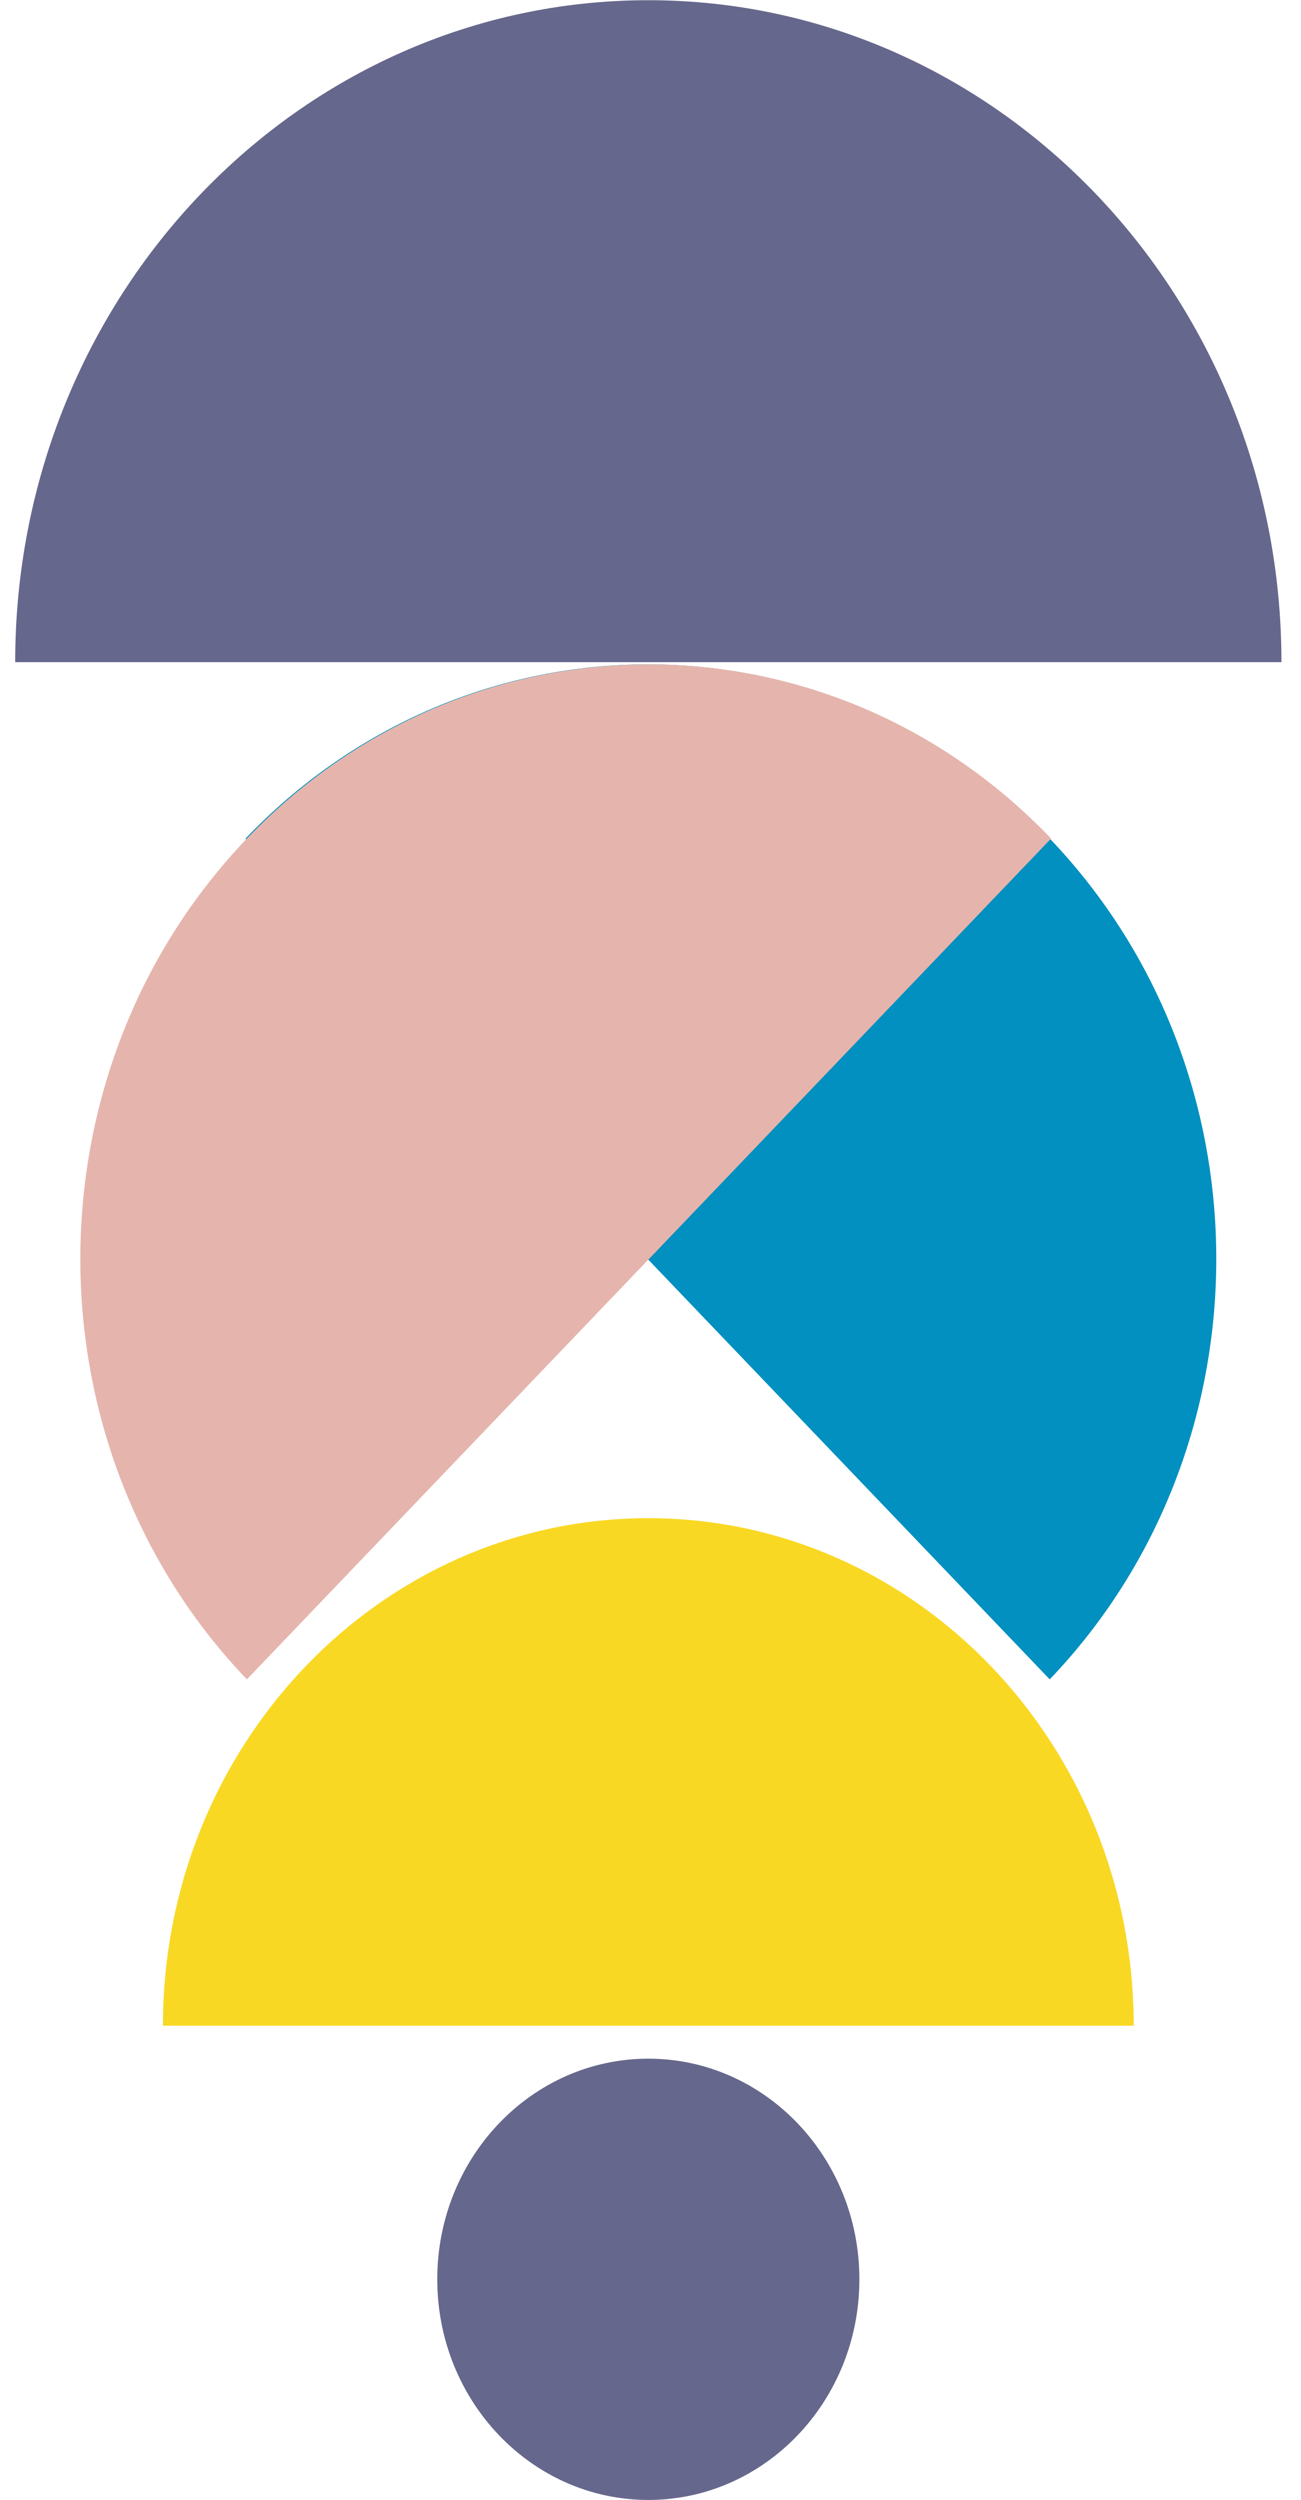
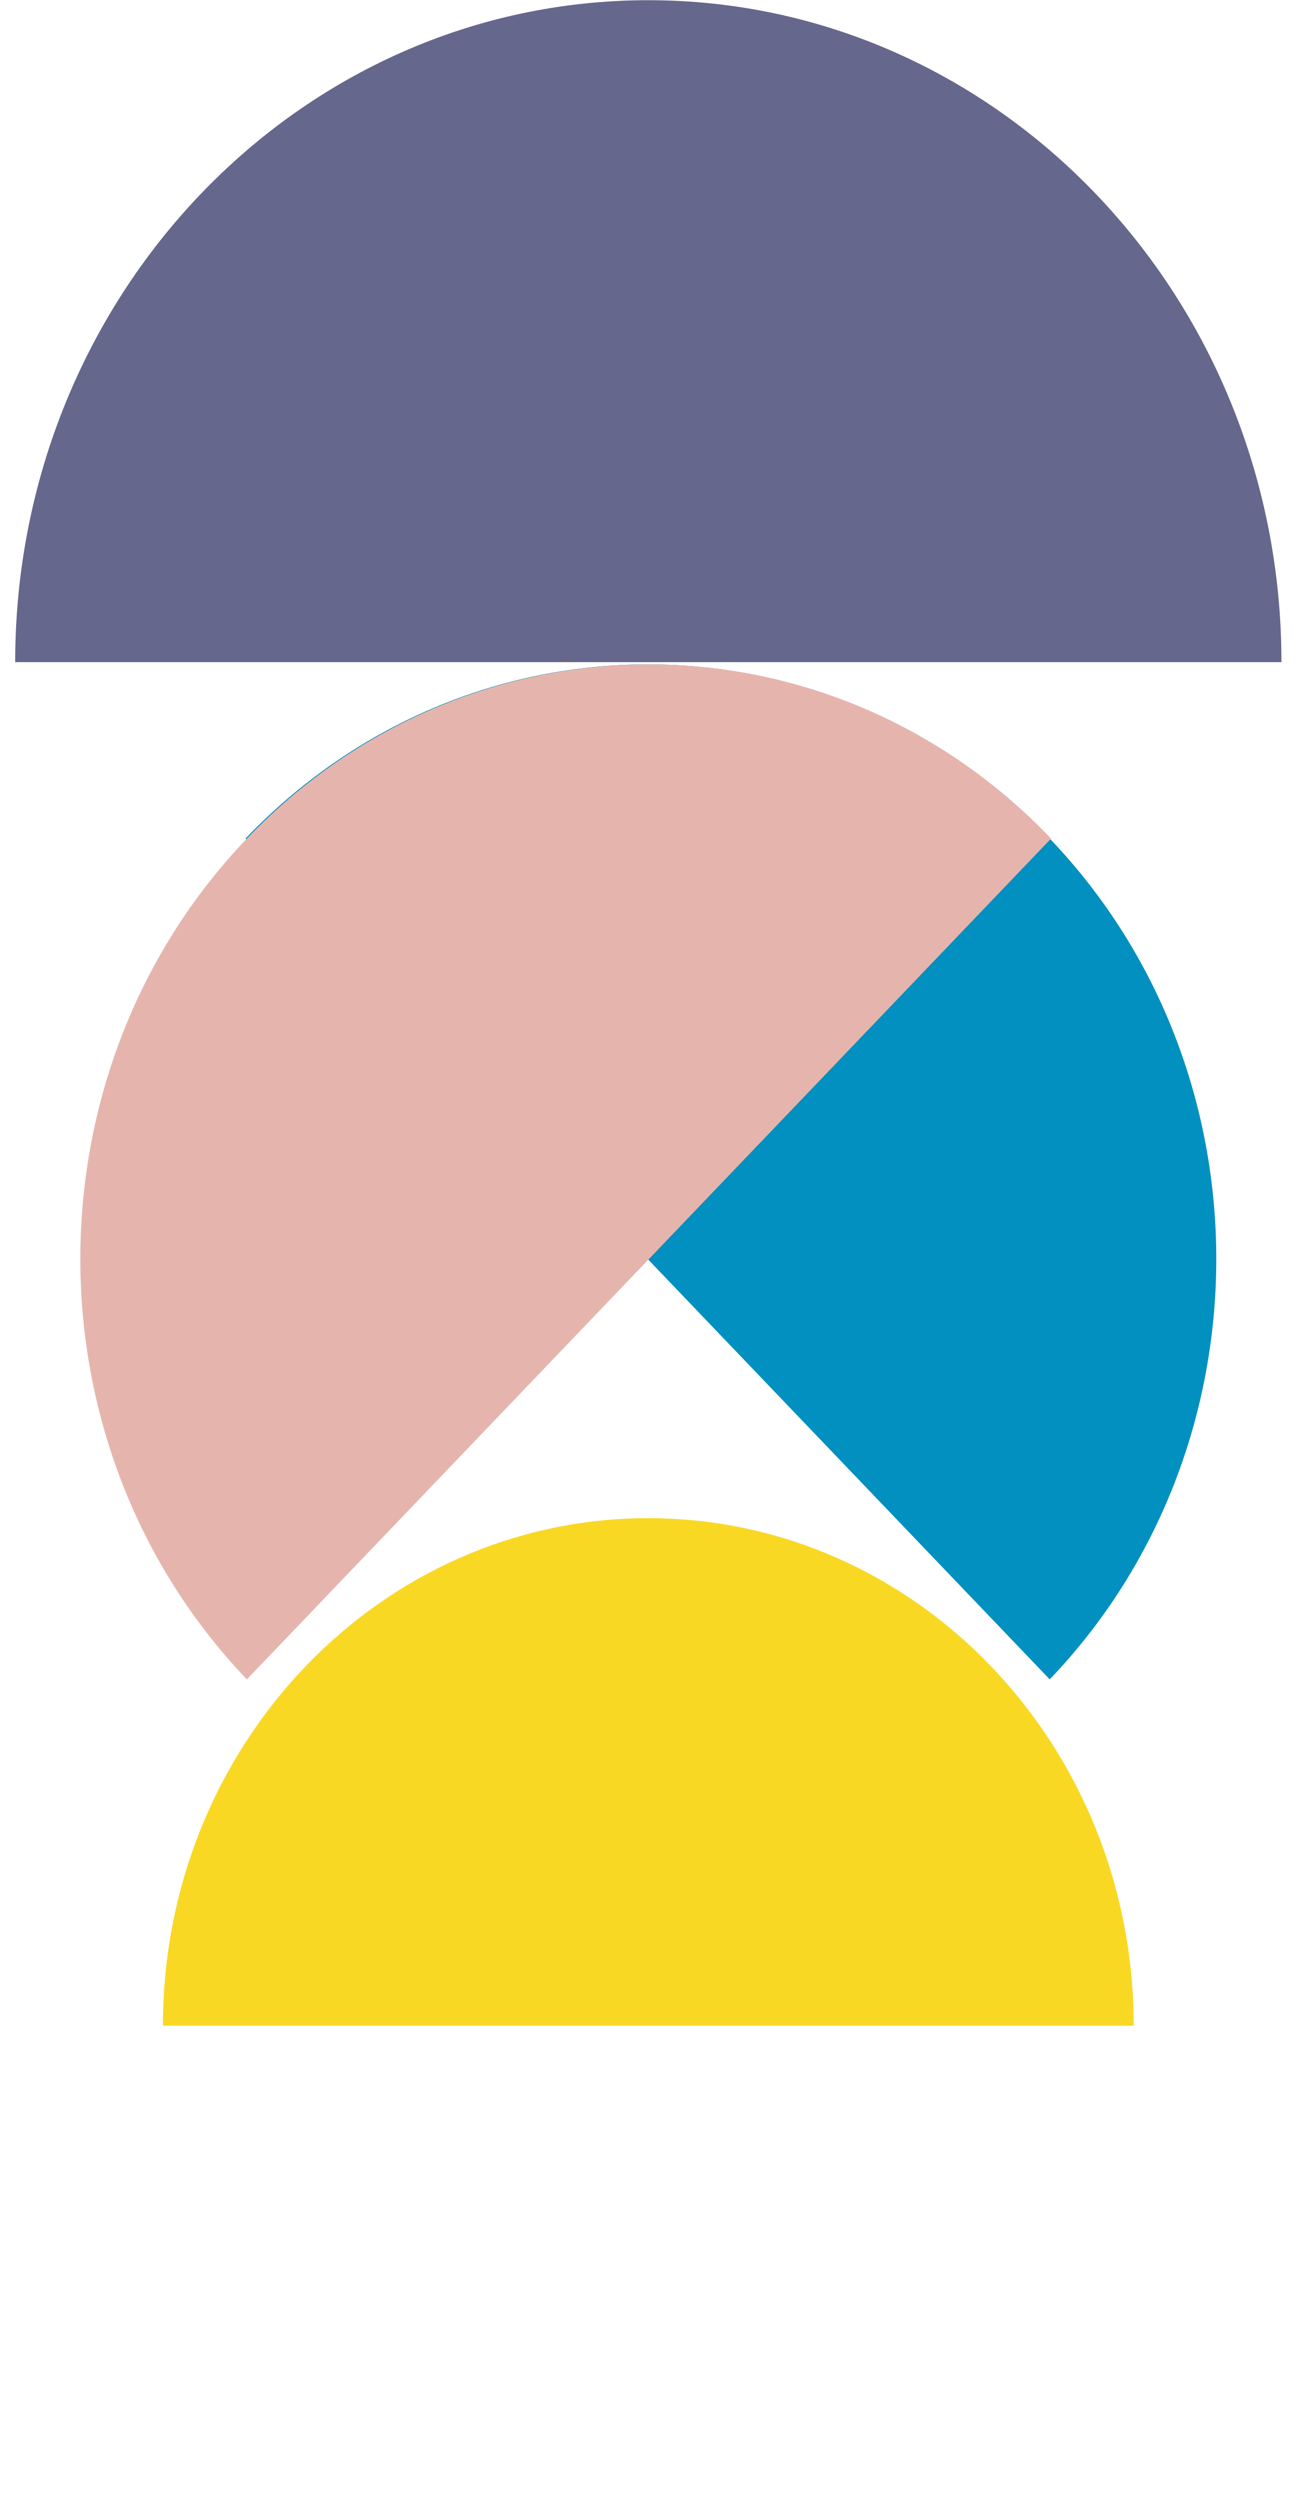
<svg xmlns="http://www.w3.org/2000/svg" width="63" height="121" viewBox="0 0 63 121" fill="none">
  <g clip-path="url(#clip0_51_3467)">
    <path d="M31.394 32.051H62.053C62.052 14.355 48.325 0.01 31.394 0.01C14.463 0.01 0.735 14.355 0.735 32.051H31.394Z" fill="#65678C" />
    <path d="M31.395 98.051H54.899C54.899 84.484 44.376 73.486 31.395 73.486C18.413 73.486 7.89 84.484 7.89 98.051H31.395Z" fill="#F9D824" />
    <path d="M31.36 60.938L50.832 81.289C61.586 70.049 61.586 51.828 50.832 40.589C40.078 29.349 22.643 29.349 11.889 40.589L31.36 60.939V60.938Z" fill="#0190BF" />
    <path d="M31.427 60.938L11.955 81.289C1.201 70.049 1.201 51.828 11.955 40.589C22.709 29.349 40.145 29.349 50.898 40.589L31.427 60.939V60.938Z" fill="#E5B5AD" />
-     <path d="M31.395 121.008C37.039 121.008 41.615 116.227 41.615 110.328C41.615 104.43 37.039 99.648 31.395 99.648C25.75 99.648 21.174 104.43 21.174 110.328C21.174 116.227 25.75 121.008 31.395 121.008Z" fill="#65678C" />
  </g>
  <defs>
    <clipPath id="clip0_51_3467">
      <rect width="61.316" height="121" fill="white" transform="translate(0.735 0.01)" />
    </clipPath>
  </defs>
</svg>